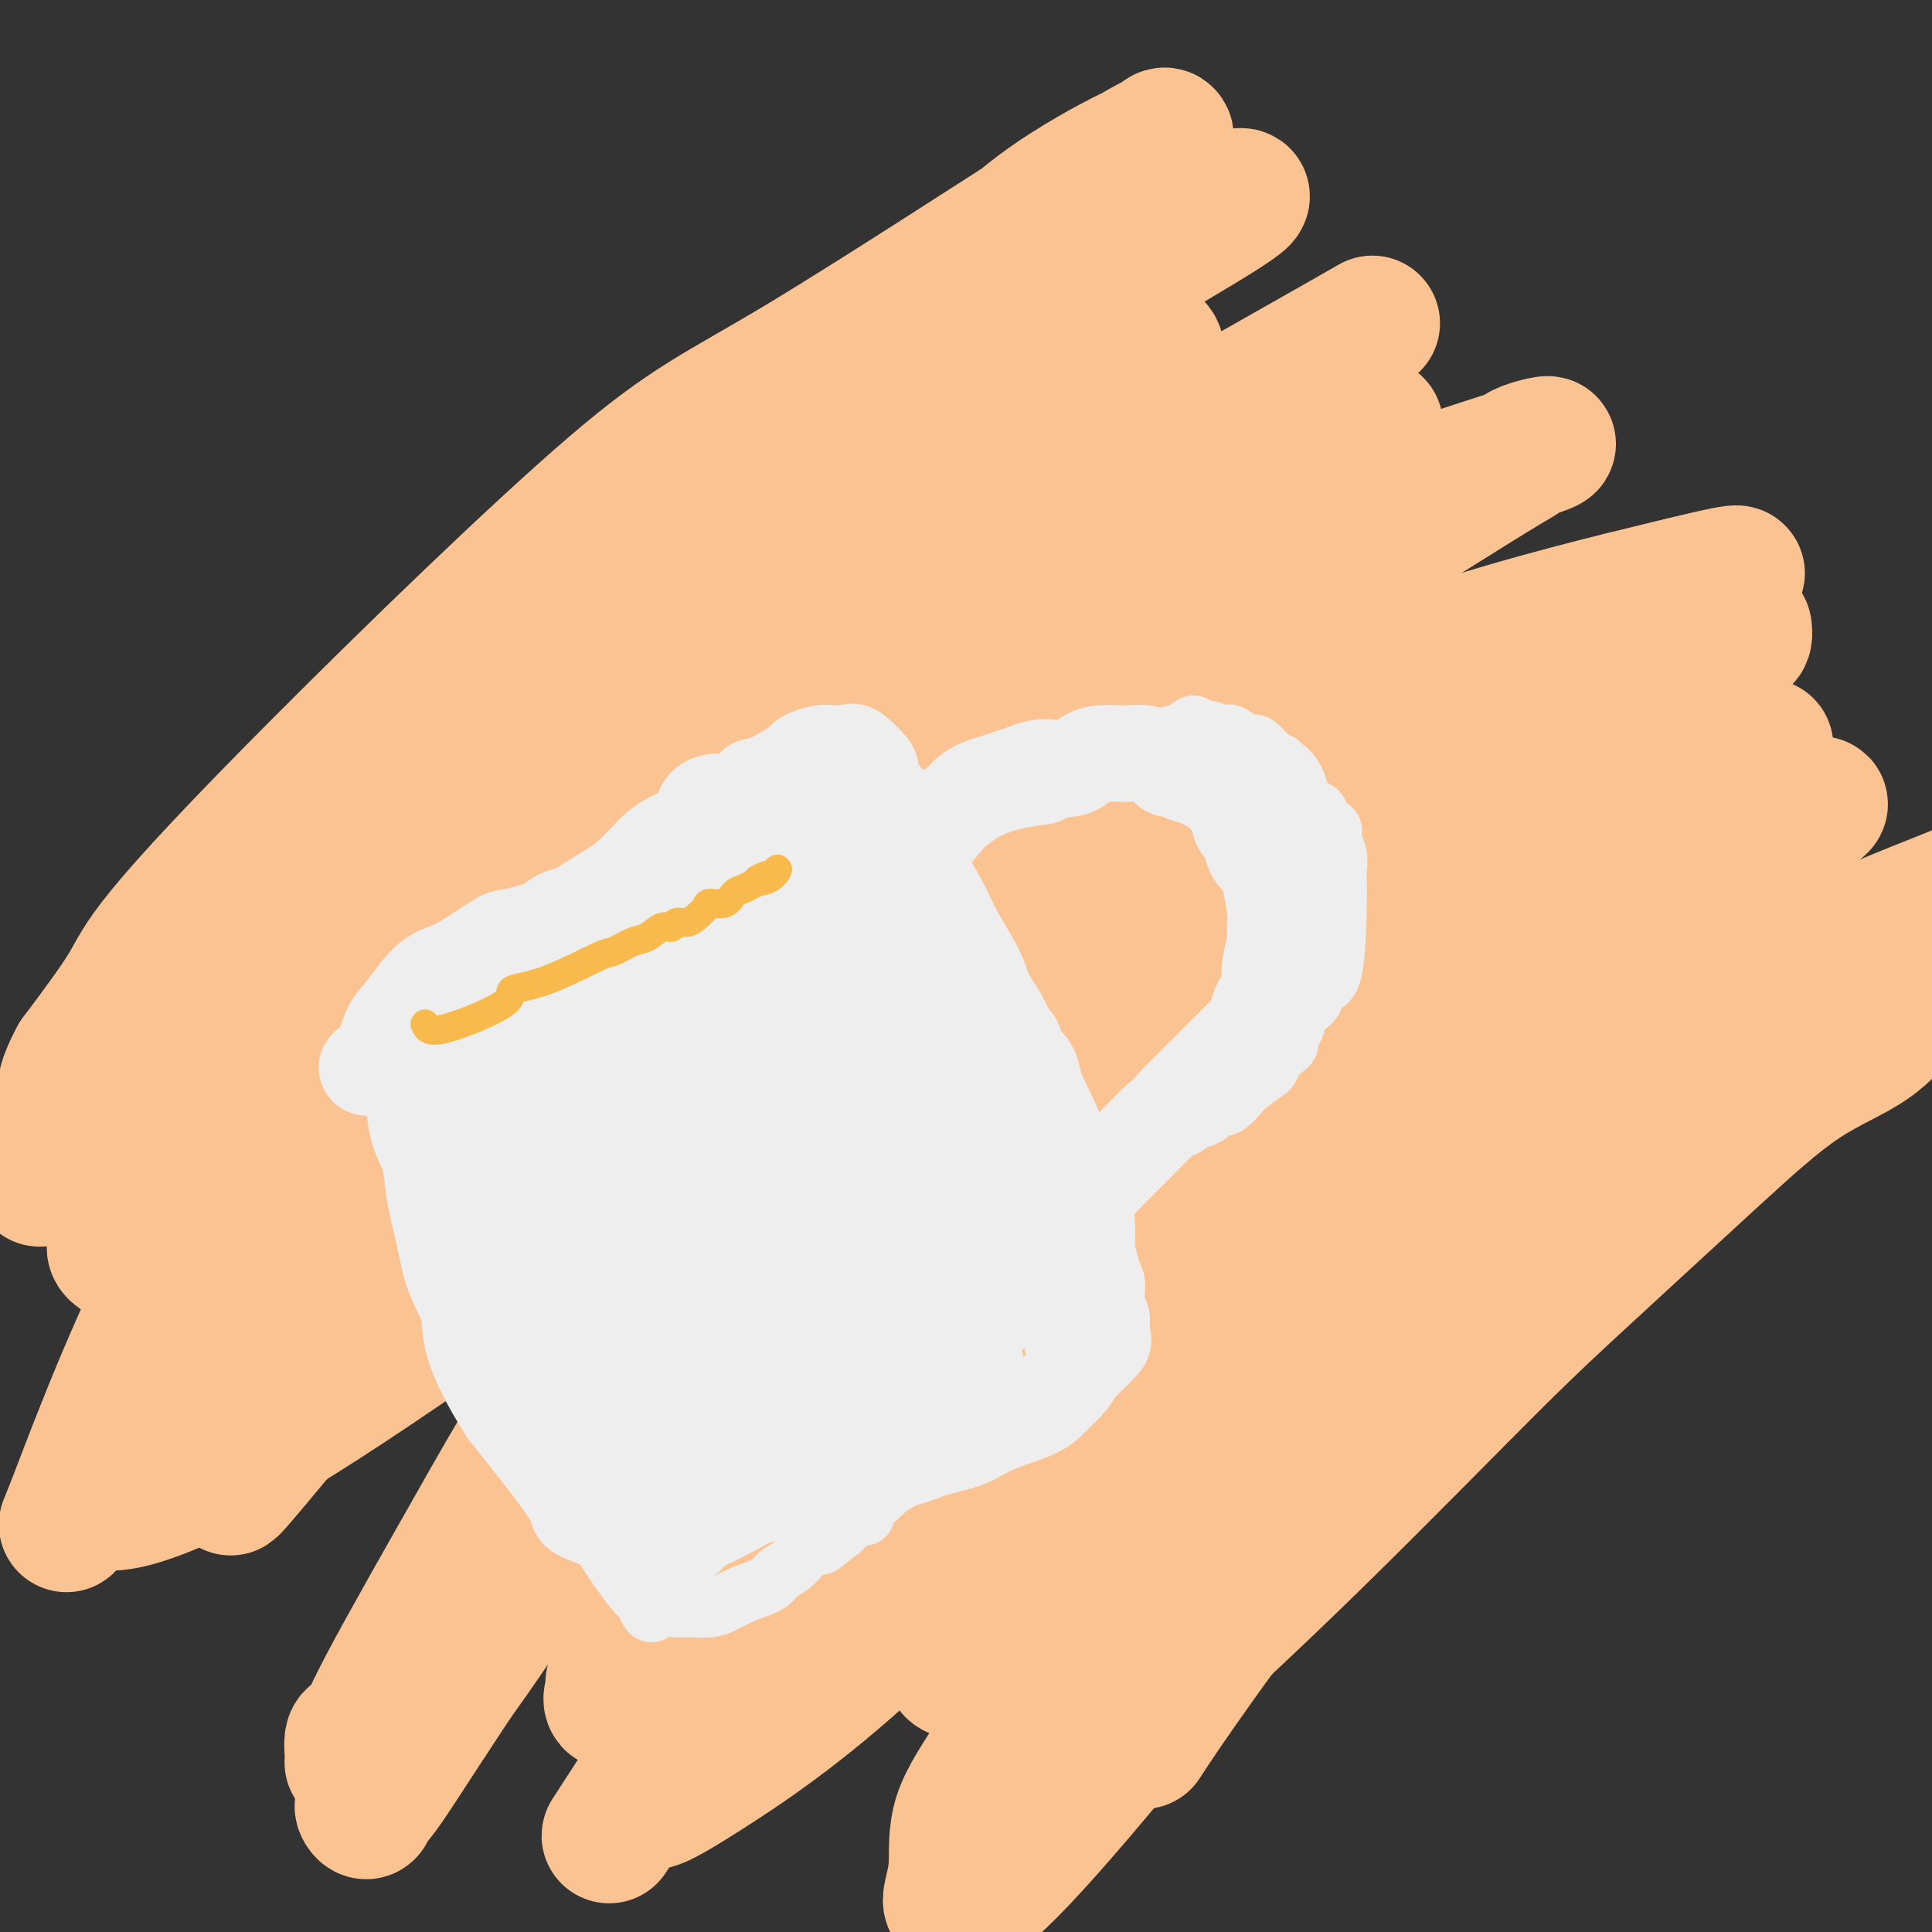
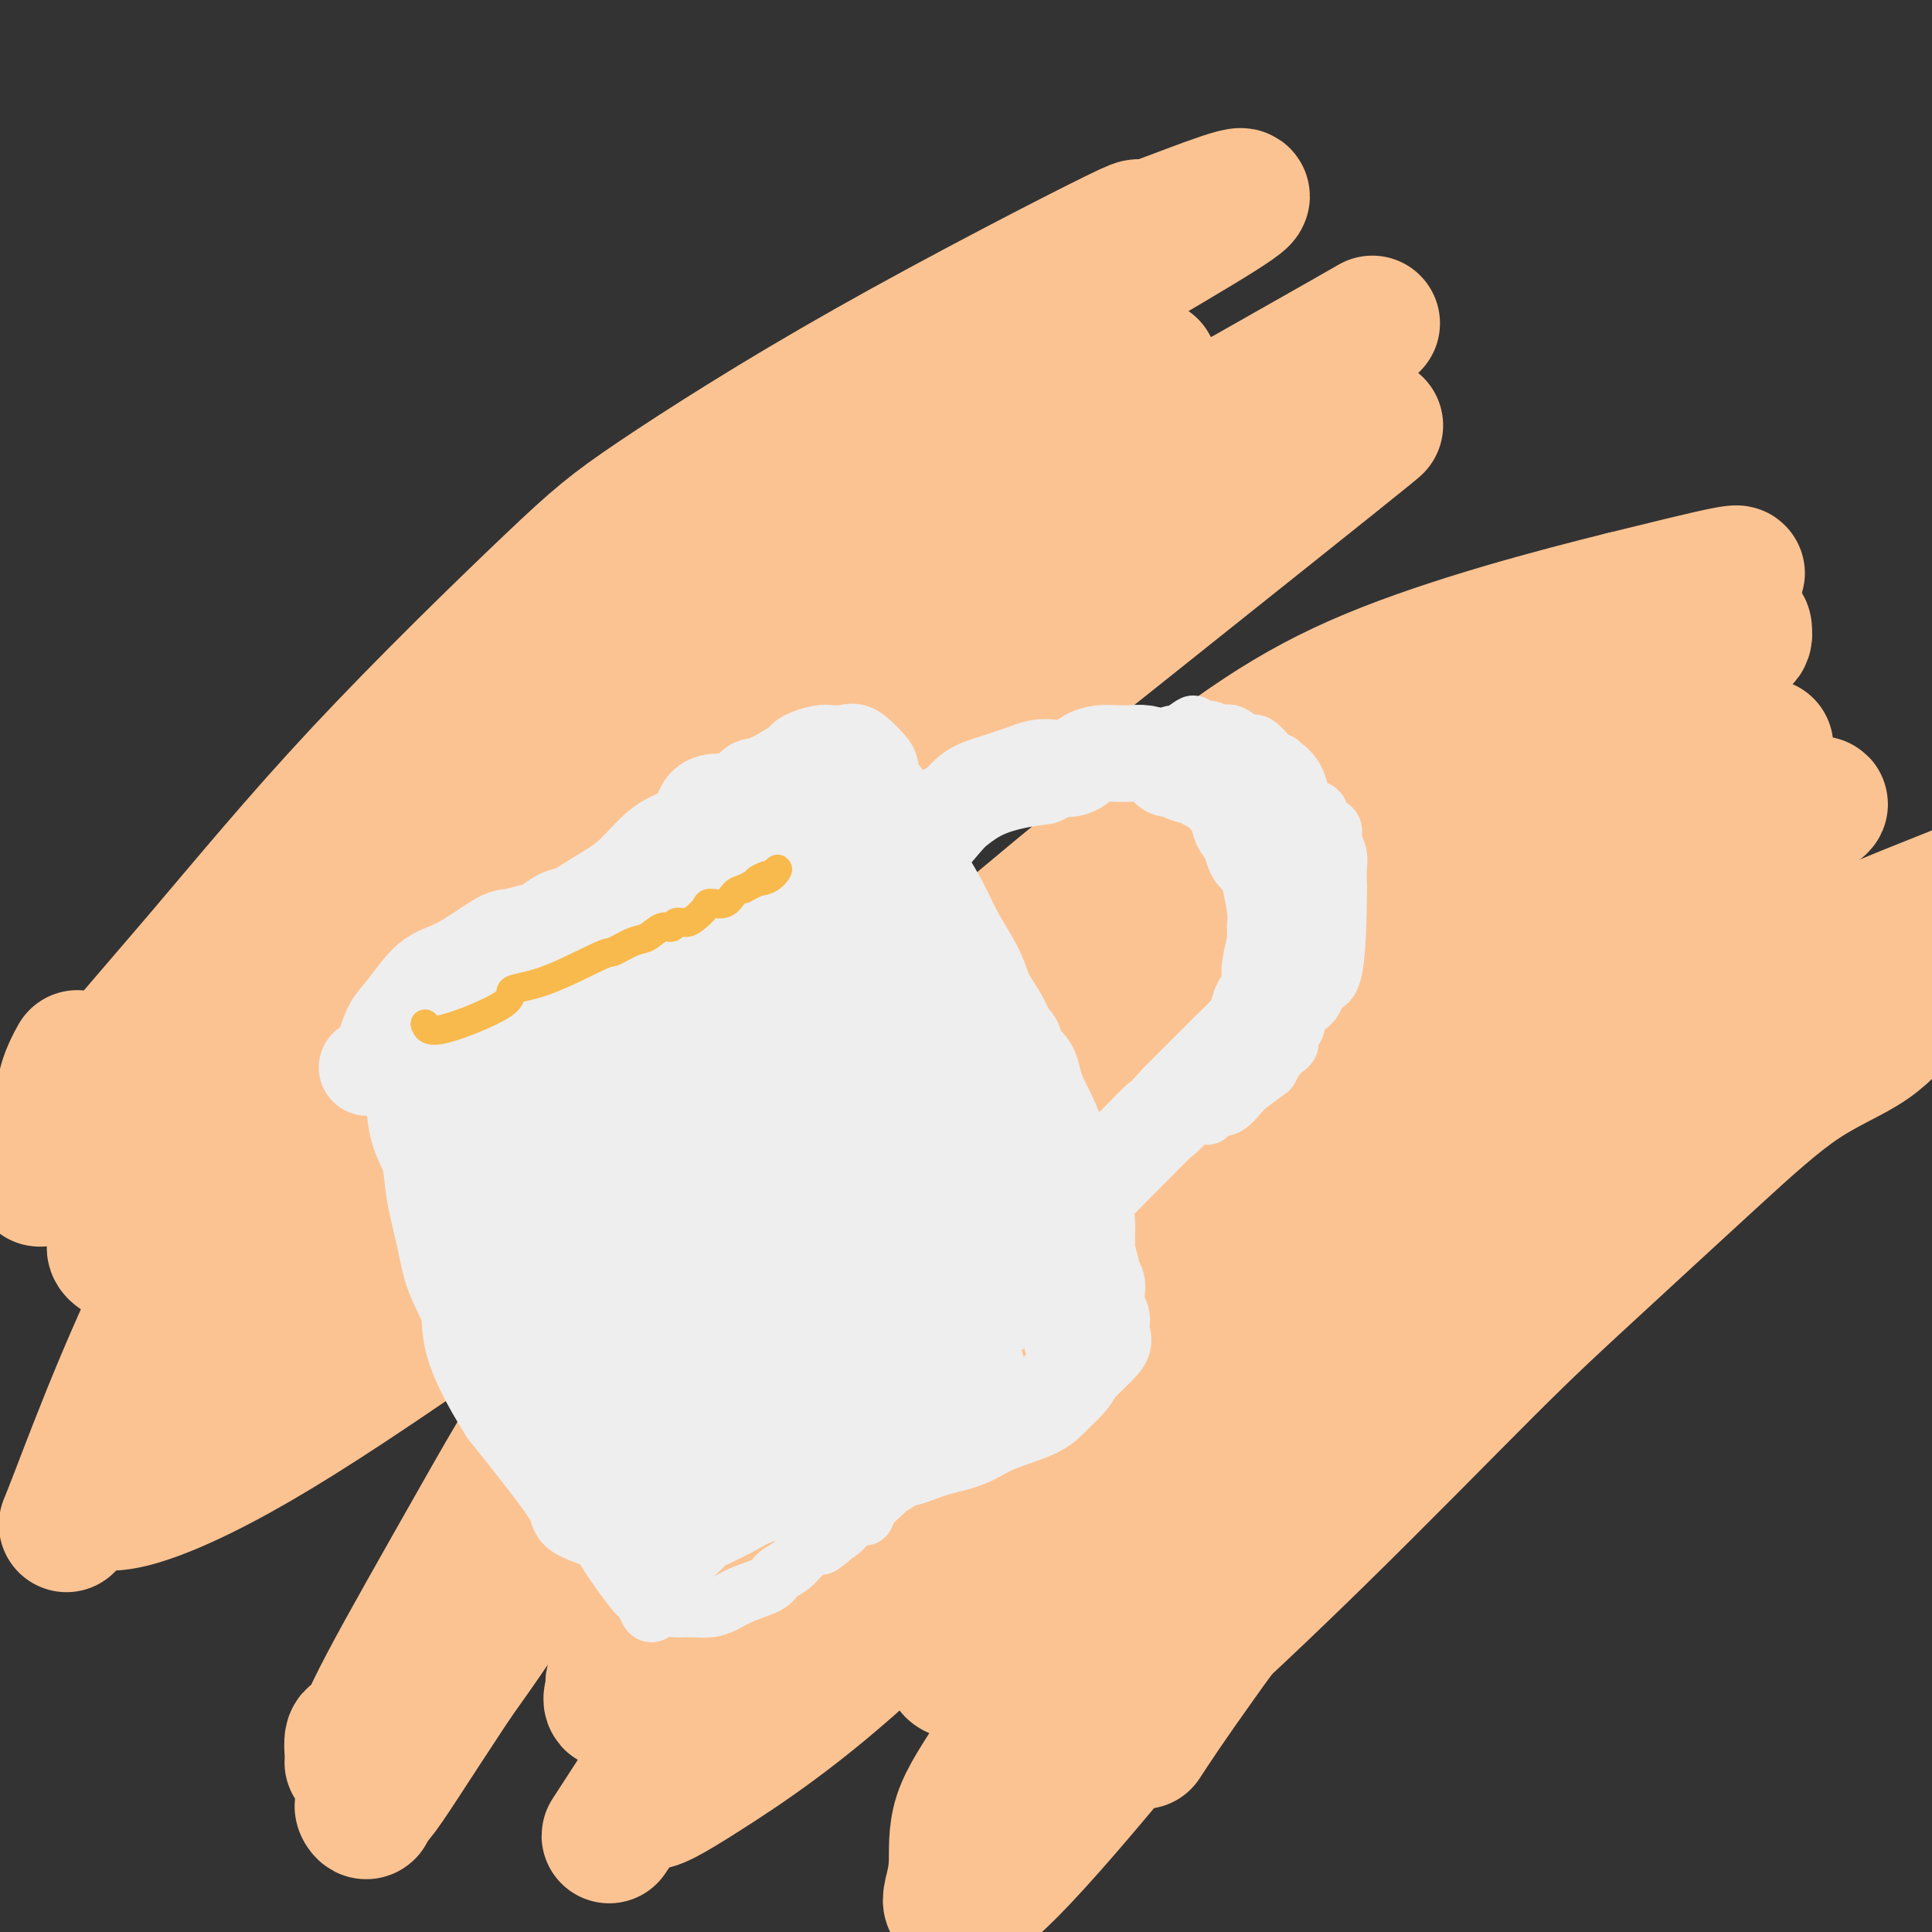
<svg xmlns="http://www.w3.org/2000/svg" viewBox="0 0 400 400" version="1.1">
  <rect x="0" y="0" width="400" height="400" fill="#333333" stroke="none" />
  <g fill="none" stroke="#FCC392" stroke-width="28" stroke-linecap="round" stroke-linejoin="round">
-     <path d="M80,177c-0.976,2.443 -1.952,4.886 -3,7c-1.048,2.114 -2.167,3.899 -2,4c0.167,0.101 1.620,-1.480 3,-3c1.380,-1.520 2.688,-2.977 5,-5c2.312,-2.023 5.628,-4.611 9,-7c3.372,-2.389 6.801,-4.579 9,-6c2.199,-1.421 3.166,-2.074 10,-6c6.834,-3.926 19.533,-11.126 27,-16c7.467,-4.874 9.703,-7.421 13,-10c3.297,-2.579 7.654,-5.189 10,-7c2.346,-1.811 2.680,-2.823 5,-5c2.320,-2.177 6.625,-5.519 11,-8c4.375,-2.481 8.821,-4.102 13,-7c4.179,-2.898 8.092,-7.073 12,-10c3.908,-2.927 7.812,-4.605 11,-7c3.188,-2.395 5.660,-5.507 8,-7c2.340,-1.493 4.549,-1.367 6,-2c1.451,-0.633 2.143,-2.026 3,-3c0.857,-0.974 1.879,-1.529 3,-2c1.121,-0.471 2.340,-0.858 3,-1c0.660,-0.142 0.760,-0.041 1,0c0.240,0.041 0.620,0.020 1,0" />
    <path d="M238,76c1.032,-0.559 -4.888,2.043 -12,7c-7.112,4.957 -15.415,12.269 -24,19c-8.585,6.731 -17.452,12.879 -27,19c-9.548,6.121 -19.777,12.214 -29,19c-9.223,6.786 -17.440,14.266 -25,21c-7.560,6.734 -14.462,12.721 -20,18c-5.538,5.279 -9.711,9.850 -13,13c-3.289,3.150 -5.693,4.880 -8,7c-2.307,2.120 -4.517,4.630 -6,7c-1.483,2.370 -2.240,4.601 -3,6c-0.760,1.399 -1.522,1.967 -2,3c-0.478,1.033 -0.672,2.531 -1,3c-0.328,0.469 -0.791,-0.091 -1,0c-0.209,0.091 -0.166,0.834 0,1c0.166,0.166 0.453,-0.246 6,-5c5.547,-4.754 16.352,-13.852 27,-23c10.648,-9.148 21.138,-18.348 32,-27c10.862,-8.652 22.094,-16.757 32,-24c9.906,-7.243 18.485,-13.626 23,-17c4.515,-3.374 4.965,-3.740 23,-14c18.035,-10.260 53.656,-30.414 67,-38c13.344,-7.586 4.410,-2.603 2,-1c-2.410,1.603 1.705,-0.173 2,0c0.295,0.173 -3.230,2.294 -11,6c-7.770,3.706 -19.784,8.998 -35,19c-15.216,10.002 -33.633,24.715 -48,37c-14.367,12.285 -24.683,22.143 -35,32" />
    <path d="M152,164c-28.015,24.340 -56.553,50.691 -67,61c-10.447,10.309 -2.805,4.576 -2,4c0.805,-0.576 -5.229,4.003 3,-1c8.229,-5.003 30.719,-19.589 55,-36c24.281,-16.411 50.353,-34.646 63,-44c12.647,-9.354 11.870,-9.828 16,-13c4.130,-3.172 13.169,-9.041 18,-12c4.831,-2.959 5.455,-3.008 21,-15c15.545,-11.992 46.012,-35.926 6,-4c-40.012,31.926 -150.503,119.711 -198,161c-47.497,41.289 -31.999,36.083 -4,17c27.999,-19.083 68.500,-52.041 109,-85" />
-     <path d="M172,197c29.599,-23.182 49.095,-38.637 61,-48c11.905,-9.363 16.217,-12.633 29,-21c12.783,-8.367 34.038,-21.831 44,-28c9.962,-6.169 8.633,-5.042 8,-5c-0.633,0.042 -0.569,-1.002 2,-2c2.569,-0.998 7.644,-1.950 2,0c-5.644,1.950 -22.006,6.804 -38,13c-15.994,6.196 -31.619,13.735 -49,25c-17.381,11.265 -36.519,26.255 -49,34c-12.481,7.745 -18.304,8.244 -42,34c-23.696,25.756 -65.265,76.768 -82,97c-16.735,20.232 -8.637,9.684 -6,6c2.637,-3.684 -0.186,-0.505 -2,2c-1.814,2.505 -2.617,4.335 -1,2c1.617,-2.335 5.656,-8.837 11,-17c5.344,-8.163 11.994,-17.989 23,-32c11.006,-14.011 26.368,-32.208 36,-44c9.632,-11.792 13.533,-17.179 22,-26c8.467,-8.821 21.500,-21.076 31,-31c9.500,-9.924 15.468,-17.518 22,-25c6.532,-7.482 13.627,-14.851 20,-22c6.373,-7.149 12.023,-14.079 15,-18c2.977,-3.921 3.279,-4.835 4,-6c0.721,-1.165 1.860,-2.583 3,-4" />
-     <path d="M236,81c13.087,-20.023 -12.694,-4.079 -33,6c-20.306,10.079 -35.135,14.294 -51,23c-15.865,8.706 -32.767,21.902 -44,30c-11.233,8.098 -16.799,11.099 -27,19c-10.201,7.901 -25.037,20.704 -37,34c-11.963,13.296 -21.052,27.086 -25,33c-3.948,5.914 -2.756,3.951 -3,4c-0.244,0.049 -1.922,2.109 -2,3c-0.078,0.891 1.446,0.612 -1,3c-2.446,2.388 -8.863,7.444 -2,0c6.863,-7.444 27.006,-27.387 42,-42c14.994,-14.613 24.837,-23.895 32,-31c7.163,-7.105 11.644,-12.034 22,-23c10.356,-10.966 26.586,-27.971 39,-40c12.414,-12.029 21.012,-19.082 30,-26c8.988,-6.918 18.367,-13.701 25,-19c6.633,-5.299 10.519,-9.114 16,-13c5.481,-3.886 12.555,-7.845 17,-10c4.445,-2.155 6.259,-2.507 7,-3c0.741,-0.493 0.409,-1.126 0,-1c-0.409,0.126 -0.894,1.010 -1,1c-0.106,-0.010 0.169,-0.913 -14,8c-14.169,8.913 -42.781,27.644 -60,38c-17.219,10.356 -23.045,12.339 -39,26c-15.955,13.661 -42.040,39.002 -60,57c-17.960,17.998 -27.797,28.653 -33,35c-5.203,6.347 -5.772,8.385 -8,12c-2.228,3.615 -6.114,8.808 -10,14" />
    <path d="M16,219c-3.292,5.891 -2.521,7.620 -3,10c-0.479,2.380 -2.206,5.413 -3,8c-0.794,2.587 -0.654,4.728 -1,6c-0.346,1.272 -1.177,1.677 -1,0c0.177,-1.677 1.362,-5.434 7,-13c5.638,-7.566 15.729,-18.942 26,-31c10.271,-12.058 20.721,-24.800 34,-39c13.279,-14.200 29.386,-29.860 39,-39c9.614,-9.140 12.735,-11.762 22,-18c9.265,-6.238 24.676,-16.093 44,-27c19.324,-10.907 42.562,-22.865 51,-27c8.438,-4.135 2.076,-0.446 7,-2c4.924,-1.554 21.133,-8.349 19,-6c-2.133,2.349 -22.607,13.844 -41,25c-18.393,11.156 -34.704,21.975 -48,32c-13.296,10.025 -23.578,19.256 -39,34c-15.422,14.744 -35.985,35.002 -49,49c-13.015,13.998 -18.481,21.735 -23,28c-4.519,6.265 -8.090,11.057 -12,17c-3.910,5.943 -8.158,13.037 -11,17c-2.842,3.963 -4.278,4.796 -5,6c-0.722,1.204 -0.731,2.778 -1,4c-0.269,1.222 -0.799,2.093 -2,3c-1.201,0.907 -3.075,1.851 -2,3c1.075,1.149 5.097,2.502 6,4c0.903,1.498 -1.313,3.142 4,0c5.313,-3.142 18.157,-11.071 31,-19" />
    <path d="M65,244c17.661,-15.109 46.313,-43.381 65,-63c18.687,-19.619 27.409,-30.586 36,-40c8.591,-9.414 17.049,-17.276 25,-25c7.951,-7.724 15.393,-15.309 19,-19c3.607,-3.691 3.378,-3.488 5,-5c1.622,-1.512 5.094,-4.739 3,-3c-2.094,1.739 -9.756,8.444 -21,17c-11.244,8.556 -26.071,18.962 -42,31c-15.929,12.038 -32.962,25.709 -46,38c-13.038,12.291 -22.083,23.201 -33,35c-10.917,11.799 -23.707,24.485 -35,44c-11.293,19.515 -21.089,45.857 -25,56c-3.911,10.143 -1.937,4.088 0,2c1.937,-2.088 3.836,-0.207 9,-1c5.164,-0.793 13.592,-4.258 24,-10c10.408,-5.742 22.797,-13.759 42,-27c19.203,-13.241 45.221,-31.705 57,-40c11.779,-8.295 9.320,-6.420 24,-16c14.680,-9.580 46.498,-30.615 66,-42c19.502,-11.385 26.689,-13.121 35,-16c8.311,-2.879 17.745,-6.900 33,-14c15.255,-7.100 36.330,-17.279 44,-21c7.670,-3.721 1.934,-0.983 1,-1c-0.934,-0.017 2.935,-2.788 5,-4c2.065,-1.212 2.325,-0.865 3,-1c0.675,-0.135 1.764,-0.753 -2,0c-3.764,0.753 -12.382,2.876 -21,5" />
    <path d="M336,124c-13.376,3.305 -35.315,9.069 -52,16c-16.685,6.931 -28.116,15.031 -48,31c-19.884,15.969 -48.219,39.807 -69,59c-20.781,19.193 -34.007,33.742 -44,47c-9.993,13.258 -16.754,25.227 -24,38c-7.246,12.773 -14.976,26.351 -19,34c-4.024,7.649 -4.341,9.370 -5,10c-0.659,0.630 -1.660,0.167 -2,1c-0.340,0.833 -0.020,2.960 0,4c0.020,1.040 -0.261,0.993 0,1c0.261,0.007 1.065,0.067 8,-7c6.935,-7.067 20.003,-21.263 26,-32c5.997,-10.737 4.923,-18.016 38,-48c33.077,-29.984 100.304,-82.671 129,-104c28.696,-21.329 18.860,-11.298 24,-12c5.140,-0.702 25.255,-12.137 36,-18c10.745,-5.863 12.118,-6.153 14,-7c1.882,-0.847 4.272,-2.249 6,-3c1.728,-0.751 2.796,-0.849 4,-1c1.204,-0.151 2.546,-0.355 3,-1c0.454,-0.645 0.020,-1.731 0,-2c-0.020,-0.269 0.376,0.280 0,1c-0.376,0.720 -1.522,1.612 -9,4c-7.478,2.388 -21.287,6.274 -43,17c-21.713,10.726 -51.329,28.294 -71,40c-19.671,11.706 -29.396,17.550 -46,33c-16.604,15.450 -40.086,40.506 -55,59c-14.914,18.494 -21.261,30.427 -27,40c-5.739,9.573 -10.869,16.787 -16,24" />
    <path d="M94,348c-10.081,15.245 -13.782,21.356 -16,24c-2.218,2.644 -2.952,1.819 -3,2c-0.048,0.181 0.589,1.368 1,1c0.411,-0.368 0.594,-2.292 4,-8c3.406,-5.708 10.035,-15.200 20,-29c9.965,-13.800 23.267,-31.910 35,-45c11.733,-13.090 21.898,-21.162 36,-33c14.102,-11.838 32.140,-27.444 51,-40c18.860,-12.556 38.542,-22.063 51,-28c12.458,-5.937 17.692,-8.305 29,-14c11.308,-5.695 28.690,-14.718 37,-18c8.310,-3.282 7.548,-0.822 11,-1c3.452,-0.178 11.119,-2.993 14,-4c2.881,-1.007 0.978,-0.204 1,0c0.022,0.204 1.970,-0.189 -4,4c-5.970,4.189 -19.859,12.962 -37,22c-17.141,9.038 -37.536,18.341 -58,32c-20.464,13.659 -40.998,31.672 -62,51c-21.002,19.328 -42.473,39.970 -51,48c-8.527,8.030 -4.111,3.447 -6,6c-1.889,2.553 -10.084,12.242 -14,18c-3.916,5.758 -3.553,7.586 -4,9c-0.447,1.414 -1.706,2.415 -2,3c-0.294,0.585 0.376,0.753 0,2c-0.376,1.247 -1.797,3.572 3,2c4.797,-1.572 15.812,-7.040 28,-17c12.188,-9.960 25.551,-24.412 40,-39c14.449,-14.588 29.986,-29.311 40,-38c10.014,-8.689 14.507,-11.345 19,-14" />
    <path d="M257,244c15.072,-9.237 43.254,-25.330 61,-36c17.746,-10.670 25.058,-15.918 29,-19c3.942,-3.082 4.514,-3.998 7,-6c2.486,-2.002 6.885,-5.088 10,-7c3.115,-1.912 4.946,-2.648 6,-4c1.054,-1.352 1.330,-3.318 2,-4c0.670,-0.682 1.735,-0.079 2,0c0.265,0.079 -0.271,-0.366 1,-1c1.271,-0.634 4.348,-1.456 -2,2c-6.348,3.456 -22.123,11.190 -39,18c-16.877,6.810 -34.857,12.695 -55,24c-20.143,11.305 -42.450,28.031 -56,38c-13.550,9.969 -18.342,13.183 -35,37c-16.658,23.817 -45.182,68.239 -56,85c-10.818,16.761 -3.930,5.863 -1,2c2.930,-3.863 1.904,-0.690 3,0c1.096,0.690 4.316,-1.103 12,-6c7.684,-4.897 19.834,-12.898 35,-27c15.166,-14.102 33.350,-34.305 43,-45c9.650,-10.695 10.768,-11.882 21,-22c10.232,-10.118 29.580,-29.167 46,-40c16.420,-10.833 29.912,-13.452 40,-17c10.088,-3.548 16.772,-8.026 22,-11c5.228,-2.974 9.000,-4.444 12,-6c3.000,-1.556 5.226,-3.199 7,-4c1.774,-0.801 3.094,-0.761 4,-1c0.906,-0.239 1.398,-0.757 2,-1c0.602,-0.243 1.315,-0.212 1,0c-0.315,0.212 -1.657,0.606 -3,1" />
    <path d="M376,194c-14.363,7.730 -48.771,26.554 -72,42c-23.229,15.446 -35.279,27.512 -43,34c-7.721,6.488 -11.112,7.398 -21,17c-9.888,9.602 -26.271,27.896 -33,37c-6.729,9.104 -3.804,9.016 -4,11c-0.196,1.984 -3.515,6.038 -5,8c-1.485,1.962 -1.137,1.831 -1,2c0.137,0.169 0.063,0.639 1,1c0.937,0.361 2.887,0.613 4,1c1.113,0.387 1.391,0.909 8,-2c6.609,-2.909 19.550,-9.250 25,-11c5.450,-1.750 3.409,1.090 30,-22c26.591,-23.090 81.812,-72.109 106,-94c24.188,-21.891 17.342,-16.654 18,-17c0.658,-0.346 8.820,-6.274 13,-10c4.180,-3.726 4.377,-5.250 5,-6c0.623,-0.750 1.673,-0.727 2,-1c0.327,-0.273 -0.069,-0.841 0,-1c0.069,-0.159 0.601,0.092 -4,2c-4.601,1.908 -14.336,5.475 -26,11c-11.664,5.525 -25.258,13.009 -41,24c-15.742,10.991 -33.631,25.488 -45,36c-11.369,10.512 -16.218,17.040 -24,26c-7.782,8.960 -18.497,20.354 -26,30c-7.503,9.646 -11.795,17.544 -16,24c-4.205,6.456 -8.325,11.469 -11,16c-2.675,4.531 -3.907,8.580 -5,11c-1.093,2.420 -2.046,3.210 -3,4" />
    <path d="M208,367c-4.741,8.643 0.907,2.751 3,1c2.093,-1.751 0.631,0.640 3,0c2.369,-0.640 8.569,-4.309 19,-13c10.431,-8.691 25.095,-22.403 39,-36c13.905,-13.597 27.052,-27.081 36,-36c8.948,-8.919 13.696,-13.275 21,-20c7.304,-6.725 17.165,-15.821 25,-23c7.835,-7.179 13.645,-12.443 19,-16c5.355,-3.557 10.254,-5.408 14,-8c3.746,-2.592 6.341,-5.926 7,-7c0.659,-1.074 -0.616,0.113 3,-1c3.616,-1.113 12.122,-4.525 2,-1c-10.122,3.525 -38.871,13.987 -59,24c-20.129,10.013 -31.637,19.576 -44,30c-12.363,10.424 -25.579,21.708 -37,33c-11.421,11.292 -21.045,22.591 -27,30c-5.955,7.409 -8.240,10.926 -12,17c-3.760,6.074 -8.994,14.703 -13,21c-4.006,6.297 -6.782,10.262 -8,14c-1.218,3.738 -0.877,7.249 -1,10c-0.123,2.751 -0.711,4.741 -1,6c-0.289,1.259 -0.280,1.785 0,2c0.280,0.215 0.829,0.117 2,0c1.171,-0.117 2.962,-0.255 8,-5c5.038,-4.745 13.322,-14.097 24,-27c10.678,-12.903 23.749,-29.355 32,-40c8.251,-10.645 11.683,-15.481 17,-22c5.317,-6.519 12.519,-14.720 19,-22c6.481,-7.280 12.240,-13.640 18,-20" />
    <path d="M317,258c17.991,-20.296 19.969,-19.037 21,-19c1.031,0.037 1.116,-1.148 3,-3c1.884,-1.852 5.566,-4.372 2,0c-3.566,4.372 -14.382,15.637 -26,28c-11.618,12.363 -24.038,25.825 -34,37c-9.962,11.175 -17.465,20.063 -23,27c-5.535,6.937 -9.102,11.921 -12,16c-2.898,4.079 -5.126,7.252 -7,10c-1.874,2.748 -3.392,5.071 -4,6c-0.608,0.929 -0.304,0.465 0,0" />
  </g>
  <g fill="none" stroke="#EEEEEE" stroke-width="12" stroke-linecap="round" stroke-linejoin="round">
    <path d="M187,186c4.404,-5.230 8.807,-10.460 11,-13c2.193,-2.540 2.174,-2.390 3,-3c0.826,-0.610 2.497,-1.980 5,-3c2.503,-1.020 5.839,-1.692 8,-2c2.161,-0.308 3.146,-0.254 4,-1c0.854,-0.746 1.578,-2.294 3,-3c1.422,-0.706 3.541,-0.570 5,-1c1.459,-0.430 2.259,-1.425 3,-2c0.741,-0.575 1.422,-0.731 2,-1c0.578,-0.269 1.052,-0.651 2,-1c0.948,-0.349 2.370,-0.666 3,-1c0.630,-0.334 0.468,-0.687 1,-1c0.532,-0.313 1.758,-0.588 3,-1c1.242,-0.412 2.499,-0.963 3,-1c0.501,-0.037 0.246,0.439 1,0c0.754,-0.439 2.519,-1.794 3,-2c0.481,-0.206 -0.320,0.738 0,1c0.320,0.262 1.762,-0.156 3,0c1.238,0.156 2.274,0.887 3,1c0.726,0.113 1.143,-0.392 2,0c0.857,0.392 2.154,1.683 3,2c0.846,0.317 1.242,-0.338 2,0c0.758,0.338 1.879,1.669 3,3" />
    <path d="M263,157c2.765,1.202 1.678,0.707 2,1c0.322,0.293 2.054,1.374 3,3c0.946,1.626 1.105,3.797 2,5c0.895,1.203 2.526,1.438 3,2c0.474,0.562 -0.209,1.452 0,2c0.209,0.548 1.310,0.754 2,1c0.690,0.246 0.969,0.533 1,1c0.031,0.467 -0.188,1.113 0,2c0.188,0.887 0.782,2.015 1,3c0.218,0.985 0.062,1.827 0,3c-0.062,1.173 -0.028,2.677 0,3c0.028,0.323 0.049,-0.536 0,3c-0.049,3.536 -0.168,11.466 -1,15c-0.832,3.534 -2.375,2.672 -3,3c-0.625,0.328 -0.330,1.845 -1,3c-0.670,1.155 -2.304,1.946 -3,3c-0.696,1.054 -0.453,2.370 -1,3c-0.547,0.630 -1.884,0.572 -2,1c-0.116,0.428 0.987,1.341 1,2c0.013,0.659 -1.066,1.063 -2,2c-0.934,0.937 -1.724,2.406 -2,3c-0.276,0.594 -0.038,0.312 -1,1c-0.962,0.688 -3.125,2.347 -4,3c-0.875,0.653 -0.461,0.299 -1,1c-0.539,0.701 -2.030,2.458 -3,3c-0.970,0.542 -1.420,-0.131 -2,0c-0.580,0.131 -1.290,1.065 -2,2" />
-     <path d="M250,231c-2.391,1.444 -1.869,0.055 -2,0c-0.131,-0.055 -0.917,1.223 -2,2c-1.083,0.777 -2.465,1.053 -3,1c-0.535,-0.053 -0.224,-0.435 -1,0c-0.776,0.435 -2.637,1.688 -4,2c-1.363,0.312 -2.226,-0.315 -3,0c-0.774,0.315 -1.459,1.573 -2,2c-0.541,0.427 -0.938,0.023 -2,0c-1.062,-0.023 -2.789,0.333 -4,1c-1.211,0.667 -1.908,1.643 -3,2c-1.092,0.357 -2.580,0.096 -3,0c-0.420,-0.096 0.228,-0.026 -3,0c-3.228,0.026 -10.333,0.007 -13,0c-2.667,-0.007 -0.897,-0.002 -1,0c-0.103,0.002 -2.079,0.000 -3,0c-0.921,-0.000 -0.786,-0.000 -1,0c-0.214,0.000 -0.775,0.000 -1,0c-0.225,-0.000 -0.112,-0.000 0,0" />
    <path d="M177,163c0.149,-0.127 0.297,-0.253 2,6c1.703,6.253 4.960,18.886 6,24c1.040,5.114 -0.138,2.711 0,3c0.138,0.289 1.590,3.272 2,5c0.410,1.728 -0.224,2.201 0,3c0.224,0.799 1.307,1.924 2,3c0.693,1.076 0.998,2.103 1,3c0.002,0.897 -0.298,1.663 0,3c0.298,1.337 1.194,3.243 2,4c0.806,0.757 1.522,0.363 2,1c0.478,0.637 0.720,2.303 1,3c0.280,0.697 0.599,0.424 1,1c0.401,0.576 0.883,2.001 1,3c0.117,0.999 -0.132,1.572 0,2c0.132,0.428 0.644,0.713 1,1c0.356,0.287 0.558,0.577 1,1c0.442,0.423 1.126,0.978 2,2c0.874,1.022 1.937,2.511 3,4" />
    <path d="M204,235c2.344,3.905 1.205,2.668 1,3c-0.205,0.332 0.526,2.231 1,3c0.474,0.769 0.692,0.406 1,1c0.308,0.594 0.707,2.144 1,3c0.293,0.856 0.479,1.017 1,2c0.521,0.983 1.375,2.787 2,3c0.625,0.213 1.019,-1.164 1,-1c-0.019,0.164 -0.453,1.870 0,3c0.453,1.130 1.792,1.684 2,2c0.208,0.316 -0.716,0.393 -1,1c-0.284,0.607 0.071,1.743 0,2c-0.071,0.257 -0.569,-0.363 0,1c0.569,1.363 2.205,4.711 3,6c0.795,1.289 0.749,0.518 1,1c0.251,0.482 0.799,2.215 1,3c0.201,0.785 0.054,0.620 0,1c-0.054,0.380 -0.014,1.303 0,2c0.014,0.697 0.004,1.166 0,2c-0.004,0.834 -0.001,2.032 0,3c0.001,0.968 0.000,1.705 0,2c-0.000,0.295 -0.000,0.147 0,0" />
    <path d="M177,177c-2.518,2.160 -5.036,4.320 -7,5c-1.964,0.680 -3.373,-0.120 -10,2c-6.627,2.120 -18.473,7.159 -23,9c-4.527,1.841 -1.737,0.482 -2,1c-0.263,0.518 -3.581,2.911 -5,4c-1.419,1.089 -0.940,0.874 -1,1c-0.060,0.126 -0.658,0.593 -1,1c-0.342,0.407 -0.429,0.753 -1,1c-0.571,0.247 -1.627,0.396 -2,1c-0.373,0.604 -0.062,1.663 0,2c0.062,0.337 -0.125,-0.046 -1,0c-0.875,0.046 -2.437,0.523 -4,1" />
    <path d="M120,205c-2.501,2.387 -0.254,2.353 0,2c0.254,-0.353 -1.485,-1.025 -2,-1c-0.515,0.025 0.194,0.746 0,1c-0.194,0.254 -1.290,0.039 -2,0c-0.710,-0.039 -1.034,0.098 -1,0c0.034,-0.098 0.426,-0.431 0,0c-0.426,0.431 -1.672,1.626 -2,2c-0.328,0.374 0.260,-0.072 0,0c-0.260,0.072 -1.368,0.662 -2,1c-0.632,0.338 -0.786,0.426 -1,1c-0.214,0.574 -0.487,1.636 -1,2c-0.513,0.364 -1.267,0.029 -2,0c-0.733,-0.029 -1.446,0.247 -2,1c-0.554,0.753 -0.950,1.981 -1,2c-0.050,0.019 0.246,-1.173 0,-1c-0.246,0.173 -1.036,1.710 -2,2c-0.964,0.290 -2.103,-0.669 -3,-1c-0.897,-0.331 -1.551,-0.036 -2,0c-0.449,0.036 -0.693,-0.189 -1,0c-0.307,0.189 -0.676,0.791 -1,1c-0.324,0.209 -0.602,0.025 -1,0c-0.398,-0.025 -0.915,0.109 -1,0c-0.085,-0.109 0.261,-0.460 0,0c-0.261,0.460 -1.131,1.730 -2,3" />
    <path d="M91,220c-4.486,2.472 -1.202,1.152 0,1c1.202,-0.152 0.322,0.864 0,2c-0.322,1.136 -0.086,2.391 0,3c0.086,0.609 0.024,0.571 0,1c-0.024,0.429 -0.008,1.325 0,2c0.008,0.675 0.009,1.129 0,2c-0.009,0.871 -0.027,2.160 0,3c0.027,0.840 0.100,1.231 0,2c-0.100,0.769 -0.371,1.915 0,3c0.371,1.085 1.385,2.108 2,3c0.615,0.892 0.832,1.652 1,3c0.168,1.348 0.288,3.284 0,4c-0.288,0.716 -0.983,0.211 0,4c0.983,3.789 3.643,11.872 5,16c1.357,4.128 1.409,4.300 2,5c0.591,0.700 1.719,1.927 2,3c0.281,1.073 -0.287,1.991 0,3c0.287,1.009 1.428,2.108 2,3c0.572,0.892 0.574,1.575 1,3c0.426,1.425 1.275,3.591 2,5c0.725,1.409 1.325,2.060 2,3c0.675,0.940 1.424,2.169 2,3c0.576,0.831 0.979,1.264 1,2c0.021,0.736 -0.341,1.775 0,2c0.341,0.225 1.383,-0.364 2,0c0.617,0.364 0.808,1.682 1,3" />
    <path d="M116,304c3.566,8.010 1.481,2.534 1,1c-0.481,-1.534 0.644,0.874 1,2c0.356,1.126 -0.055,0.968 0,1c0.055,0.032 0.578,0.252 1,1c0.422,0.748 0.744,2.022 1,3c0.256,0.978 0.446,1.660 1,2c0.554,0.340 1.472,0.336 2,1c0.528,0.664 0.666,1.994 1,3c0.334,1.006 0.863,1.687 1,2c0.137,0.313 -0.118,0.257 1,2c1.118,1.743 3.611,5.286 5,7c1.389,1.714 1.676,1.598 2,2c0.324,0.402 0.687,1.323 1,2c0.313,0.677 0.576,1.109 1,1c0.424,-0.109 1.009,-0.761 2,-1c0.991,-0.239 2.390,-0.066 3,0c0.610,0.066 0.433,0.026 1,0c0.567,-0.026 1.878,-0.037 3,0c1.122,0.037 2.053,0.123 3,0c0.947,-0.123 1.909,-0.454 3,-1c1.091,-0.546 2.312,-1.305 4,-2c1.688,-0.695 3.845,-1.324 5,-2c1.155,-0.676 1.310,-1.398 2,-2c0.690,-0.602 1.917,-1.085 3,-2c1.083,-0.915 2.024,-2.261 3,-3c0.976,-0.739 1.988,-0.869 3,-1" />
    <path d="M170,320c3.466,-2.299 2.131,-2.046 2,-2c-0.131,0.046 0.943,-0.114 2,-1c1.057,-0.886 2.098,-2.499 3,-3c0.902,-0.501 1.664,0.109 2,0c0.336,-0.109 0.245,-0.936 1,-2c0.755,-1.064 2.357,-2.363 3,-3c0.643,-0.637 0.329,-0.610 1,-1c0.671,-0.390 2.327,-1.195 3,-2c0.673,-0.805 0.361,-1.608 1,-2c0.639,-0.392 2.228,-0.372 3,-1c0.772,-0.628 0.725,-1.903 1,-2c0.275,-0.097 0.870,0.983 3,0c2.130,-0.983 5.796,-4.030 8,-5c2.204,-0.970 2.947,0.138 3,0c0.053,-0.138 -0.583,-1.523 0,-2c0.583,-0.477 2.384,-0.045 3,0c0.616,0.045 0.048,-0.298 0,-1c-0.048,-0.702 0.426,-1.764 1,-2c0.574,-0.236 1.250,0.353 2,0c0.750,-0.353 1.576,-1.650 2,-2c0.424,-0.350 0.447,0.246 1,0c0.553,-0.246 1.635,-1.334 2,-2c0.365,-0.666 0.012,-0.911 0,-1c-0.012,-0.089 0.316,-0.024 1,0c0.684,0.024 1.723,0.006 2,0c0.277,-0.006 -0.206,-0.002 0,0c0.206,0.002 1.103,0.001 2,0" />
    <path d="M222,286c5.089,-2.644 2.311,-0.756 1,0c-1.311,0.756 -1.156,0.378 -1,0" />
  </g>
  <g fill="none" stroke="#EEEEEE" stroke-width="20" stroke-linecap="round" stroke-linejoin="round">
    <path d="M76,221c1.101,-0.778 2.201,-1.556 3,-3c0.799,-1.444 1.296,-3.554 2,-5c0.704,-1.446 1.615,-2.229 3,-4c1.385,-1.771 3.246,-4.530 5,-6c1.754,-1.470 3.403,-1.650 6,-3c2.597,-1.350 6.141,-3.872 8,-5c1.859,-1.128 2.033,-0.864 3,-1c0.967,-0.136 2.728,-0.672 4,-1c1.272,-0.328 2.054,-0.449 3,-1c0.946,-0.551 2.056,-1.533 3,-2c0.944,-0.467 1.724,-0.418 3,-1c1.276,-0.582 3.049,-1.796 5,-3c1.951,-1.204 4.079,-2.400 6,-4c1.921,-1.600 3.635,-3.606 5,-5c1.365,-1.394 2.381,-2.177 4,-3c1.619,-0.823 3.841,-1.686 5,-3c1.159,-1.314 1.256,-3.077 2,-4c0.744,-0.923 2.136,-1.004 3,-1c0.864,0.004 1.201,0.094 2,0c0.799,-0.094 2.061,-0.371 3,-1c0.939,-0.629 1.554,-1.608 2,-2c0.446,-0.392 0.723,-0.196 1,0" />
    <path d="M157,163c2.884,-1.189 4.593,-2.161 6,-3c1.407,-0.839 2.513,-1.545 3,-2c0.487,-0.455 0.354,-0.658 1,-1c0.646,-0.342 2.072,-0.823 3,-1c0.928,-0.177 1.360,-0.050 2,0c0.640,0.050 1.490,0.025 2,0c0.510,-0.025 0.682,-0.048 1,0c0.318,0.048 0.783,0.168 1,0c0.217,-0.168 0.185,-0.624 1,0c0.815,0.624 2.477,2.329 3,3c0.523,0.671 -0.093,0.309 0,1c0.093,0.691 0.896,2.434 2,4c1.104,1.566 2.510,2.954 3,4c0.490,1.046 0.064,1.749 1,4c0.936,2.251 3.233,6.050 5,9c1.767,2.950 3.005,5.050 4,7c0.995,1.950 1.748,3.749 3,6c1.252,2.251 3.004,4.954 4,7c0.996,2.046 1.235,3.434 2,5c0.765,1.566 2.054,3.311 3,5c0.946,1.689 1.549,3.323 2,4c0.451,0.677 0.751,0.397 1,1c0.249,0.603 0.448,2.090 1,3c0.552,0.910 1.456,1.245 2,2c0.544,0.755 0.727,1.930 1,3c0.273,1.070 0.637,2.035 1,3" />
    <path d="M215,227c5.628,11.239 2.196,5.337 1,3c-1.196,-2.337 -0.158,-1.108 1,2c1.158,3.108 2.436,8.097 3,10c0.564,1.903 0.414,0.721 1,1c0.586,0.279 1.908,2.019 2,3c0.092,0.981 -1.047,1.204 -1,2c0.047,0.796 1.280,2.164 2,3c0.720,0.836 0.929,1.138 1,2c0.071,0.862 0.005,2.283 0,3c-0.005,0.717 0.052,0.729 0,1c-0.052,0.271 -0.211,0.799 0,2c0.211,1.201 0.792,3.073 1,4c0.208,0.927 0.042,0.907 0,1c-0.042,0.093 0.040,0.298 0,1c-0.040,0.702 -0.203,1.900 0,2c0.203,0.100 0.772,-0.898 1,-1c0.228,-0.102 0.114,0.692 0,2c-0.114,1.308 -0.228,3.128 0,4c0.228,0.872 0.797,0.794 1,1c0.203,0.206 0.041,0.696 0,1c-0.041,0.304 0.041,0.422 0,1c-0.041,0.578 -0.203,1.617 0,2c0.203,0.383 0.772,0.109 0,1c-0.772,0.891 -2.886,2.945 -5,5" />
    <path d="M223,283c-1.080,1.774 -1.279,2.208 -2,3c-0.721,0.792 -1.962,1.941 -3,3c-1.038,1.059 -1.872,2.028 -4,3c-2.128,0.972 -5.550,1.946 -8,3c-2.450,1.054 -3.928,2.189 -6,3c-2.072,0.811 -4.737,1.298 -7,2c-2.263,0.702 -4.122,1.620 -6,2c-1.878,0.380 -3.773,0.224 -6,1c-2.227,0.776 -4.784,2.486 -7,3c-2.216,0.514 -4.089,-0.167 -6,0c-1.911,0.167 -3.858,1.180 -6,2c-2.142,0.820 -4.477,1.445 -6,2c-1.523,0.555 -2.233,1.039 -4,2c-1.767,0.961 -4.592,2.397 -6,3c-1.408,0.603 -1.398,0.372 -2,1c-0.602,0.628 -1.814,2.116 -3,3c-1.186,0.884 -2.346,1.165 -3,1c-0.654,-0.165 -0.801,-0.777 -1,-1c-0.199,-0.223 -0.449,-0.057 -1,0c-0.551,0.057 -1.402,0.004 -2,0c-0.598,-0.004 -0.943,0.039 -1,0c-0.057,-0.039 0.176,-0.161 0,0c-0.176,0.161 -0.759,0.605 -2,0c-1.241,-0.605 -3.139,-2.259 -4,-3c-0.861,-0.741 -0.684,-0.570 -2,-1c-1.316,-0.430 -4.123,-1.462 -5,-2c-0.877,-0.538 0.178,-0.582 -2,-4c-2.178,-3.418 -7.589,-10.209 -13,-17" />
    <path d="M105,292c-3.888,-6.082 -6.106,-10.789 -7,-14c-0.894,-3.211 -0.462,-4.928 -1,-7c-0.538,-2.072 -2.045,-4.499 -3,-7c-0.955,-2.501 -1.356,-5.076 -2,-8c-0.644,-2.924 -1.529,-6.196 -2,-9c-0.471,-2.804 -0.527,-5.139 -1,-7c-0.473,-1.861 -1.365,-3.247 -2,-5c-0.635,-1.753 -1.015,-3.872 -1,-5c0.015,-1.128 0.425,-1.265 0,-2c-0.425,-0.735 -1.686,-2.069 -2,-3c-0.314,-0.931 0.320,-1.459 0,-3c-0.320,-1.541 -1.592,-4.096 -2,-5c-0.408,-0.904 0.050,-0.159 0,0c-0.050,0.159 -0.608,-0.270 0,-1c0.608,-0.730 2.383,-1.762 4,-2c1.617,-0.238 3.078,0.316 4,0c0.922,-0.316 1.305,-1.503 4,0c2.695,1.503 7.701,5.697 11,10c3.299,4.303 4.890,8.716 6,12c1.110,3.284 1.738,5.439 3,8c1.262,2.561 3.158,5.529 4,8c0.842,2.471 0.630,4.444 1,6c0.370,1.556 1.323,2.694 2,4c0.677,1.306 1.078,2.779 2,4c0.922,1.221 2.366,2.189 3,3c0.634,0.811 0.459,1.465 1,2c0.541,0.535 1.800,0.952 3,2c1.200,1.048 2.343,2.728 3,4c0.657,1.272 0.829,2.136 1,3" />
    <path d="M134,280c2.742,3.654 4.098,5.788 5,7c0.902,1.212 1.349,1.503 2,2c0.651,0.497 1.506,1.201 2,2c0.494,0.799 0.627,1.694 1,2c0.373,0.306 0.986,0.022 1,0c0.014,-0.022 -0.571,0.218 0,1c0.571,0.782 2.297,2.105 1,1c-1.297,-1.105 -5.619,-4.639 -8,-7c-2.381,-2.361 -2.822,-3.549 -3,-3c-0.178,0.549 -0.094,2.836 -5,-2c-4.906,-4.836 -14.801,-16.793 -19,-22c-4.199,-5.207 -2.703,-3.663 -3,-4c-0.297,-0.337 -2.388,-2.554 -3,-4c-0.612,-1.446 0.254,-2.121 0,-3c-0.254,-0.879 -1.627,-1.963 -2,-3c-0.373,-1.037 0.254,-2.026 0,-3c-0.254,-0.974 -1.390,-1.932 -2,-3c-0.610,-1.068 -0.694,-2.248 -1,-3c-0.306,-0.752 -0.835,-1.078 -1,-1c-0.165,0.078 0.032,0.559 0,0c-0.032,-0.559 -0.295,-2.160 0,-1c0.295,1.160 1.147,5.080 2,9" />
    <path d="M101,245c0.582,2.527 1.536,5.344 2,8c0.464,2.656 0.436,5.151 1,7c0.564,1.849 1.719,3.050 3,5c1.281,1.950 2.686,4.647 4,7c1.314,2.353 2.536,4.360 3,6c0.464,1.640 0.168,2.912 1,4c0.832,1.088 2.790,1.990 5,4c2.210,2.010 4.670,5.126 6,7c1.330,1.874 1.530,2.507 3,3c1.470,0.493 4.210,0.848 4,2c-0.210,1.152 -3.368,3.101 3,2c6.368,-1.101 22.263,-5.254 30,-8c7.737,-2.746 7.315,-4.087 8,-6c0.685,-1.913 2.476,-4.399 4,-8c1.524,-3.601 2.779,-8.317 4,-12c1.221,-3.683 2.406,-6.332 3,-9c0.594,-2.668 0.597,-5.354 1,-8c0.403,-2.646 1.204,-5.253 1,-8c-0.204,-2.747 -1.415,-5.635 -2,-9c-0.585,-3.365 -0.543,-7.206 -1,-10c-0.457,-2.794 -1.411,-4.542 -2,-6c-0.589,-1.458 -0.813,-2.627 -2,-4c-1.187,-1.373 -3.337,-2.951 -5,-4c-1.663,-1.049 -2.837,-1.570 -4,-2c-1.163,-0.430 -2.313,-0.770 -3,-1c-0.687,-0.230 -0.911,-0.352 -2,0c-1.089,0.352 -3.045,1.176 -5,2" />
    <path d="M161,207c-2.628,1.096 -5.697,2.835 -9,5c-3.303,2.165 -6.840,4.754 -10,7c-3.160,2.246 -5.942,4.147 -8,7c-2.058,2.853 -3.391,6.658 -4,10c-0.609,3.342 -0.495,6.222 -1,9c-0.505,2.778 -1.630,5.455 -2,8c-0.370,2.545 0.014,4.958 0,7c-0.014,2.042 -0.426,3.712 0,6c0.426,2.288 1.690,5.195 2,7c0.310,1.805 -0.336,2.508 0,4c0.336,1.492 1.652,3.773 2,5c0.348,1.227 -0.274,1.400 0,2c0.274,0.600 1.443,1.626 2,2c0.557,0.374 0.501,0.095 1,0c0.499,-0.095 1.552,-0.006 3,-1c1.448,-0.994 3.290,-3.070 5,-5c1.710,-1.930 3.289,-3.715 4,-6c0.711,-2.285 0.555,-5.071 1,-7c0.445,-1.929 1.492,-3.000 0,-9c-1.492,-6.000 -5.523,-16.930 -9,-22c-3.477,-5.070 -6.400,-4.280 -8,-4c-1.600,0.280 -1.878,0.049 -4,0c-2.122,-0.049 -6.089,0.085 -8,0c-1.911,-0.085 -1.766,-0.387 -3,0c-1.234,0.387 -3.846,1.465 -5,2c-1.154,0.535 -0.849,0.529 -1,1c-0.151,0.471 -0.757,1.420 -1,2c-0.243,0.580 -0.121,0.790 0,1" />
    <path d="M108,238c-1.012,0.753 -0.043,-0.365 1,-1c1.043,-0.635 2.161,-0.786 3,-1c0.839,-0.214 1.398,-0.490 4,-2c2.602,-1.510 7.245,-4.256 10,-6c2.755,-1.744 3.621,-2.488 6,-5c2.379,-2.512 6.269,-6.793 9,-10c2.731,-3.207 4.302,-5.340 6,-7c1.698,-1.660 3.523,-2.846 5,-5c1.477,-2.154 2.606,-5.277 4,-8c1.394,-2.723 3.054,-5.045 4,-7c0.946,-1.955 1.177,-3.543 2,-5c0.823,-1.457 2.238,-2.783 3,-4c0.762,-1.217 0.870,-2.325 1,-3c0.130,-0.675 0.283,-0.915 1,-2c0.717,-1.085 1.999,-3.014 2,-3c0.001,0.014 -1.279,1.971 -4,5c-2.721,3.029 -6.884,7.132 -14,14c-7.116,6.868 -17.185,16.503 -26,25c-8.815,8.497 -16.376,15.856 -20,19c-3.624,3.144 -3.312,2.072 -3,1" />
    <path d="M102,233c-8.787,8.405 2.745,-2.584 9,-9c6.255,-6.416 7.232,-8.260 12,-14c4.768,-5.740 13.328,-15.377 18,-22c4.672,-6.623 5.457,-10.233 5,-4c-0.457,6.233 -2.156,22.308 0,34c2.156,11.692 8.165,19.000 11,22c2.835,3.000 2.494,1.692 3,1c0.506,-0.692 1.859,-0.769 3,-1c1.141,-0.231 2.071,-0.615 3,-1" />
    <path d="M166,239c1.977,-0.333 2.419,-0.664 3,-1c0.581,-0.336 1.300,-0.676 2,-1c0.700,-0.324 1.382,-0.632 2,-1c0.618,-0.368 1.174,-0.797 2,-2c0.826,-1.203 1.924,-3.180 3,-5c1.076,-1.820 2.131,-3.483 3,-5c0.869,-1.517 1.553,-2.888 2,-5c0.447,-2.112 0.659,-4.965 1,-8c0.341,-3.035 0.812,-6.251 1,-8c0.188,-1.749 0.093,-2.030 0,-3c-0.093,-0.970 -0.183,-2.627 0,-4c0.183,-1.373 0.639,-2.460 0,-3c-0.639,-0.540 -2.373,-0.531 -3,1c-0.627,1.531 -0.145,4.585 0,7c0.145,2.415 -0.046,4.192 0,10c0.046,5.808 0.328,15.646 1,21c0.672,5.354 1.735,6.223 2,9c0.265,2.777 -0.269,7.463 0,10c0.269,2.537 1.340,2.925 2,5c0.660,2.075 0.910,5.837 1,8c0.090,2.163 0.021,2.726 0,3c-0.021,0.274 0.005,0.259 0,1c-0.005,0.741 -0.040,2.238 0,3c0.040,0.762 0.154,0.789 0,1c-0.154,0.211 -0.577,0.605 -1,1" />
    <path d="M187,273c-0.210,9.820 -3.235,3.370 -5,1c-1.765,-2.370 -2.271,-0.660 -3,0c-0.729,0.660 -1.680,0.272 -3,0c-1.320,-0.272 -3.010,-0.426 -5,-1c-1.990,-0.574 -4.280,-1.566 -6,-2c-1.720,-0.434 -2.869,-0.309 -4,-1c-1.131,-0.691 -2.244,-2.197 -3,-3c-0.756,-0.803 -1.156,-0.904 -2,-2c-0.844,-1.096 -2.134,-3.189 -3,-5c-0.866,-1.811 -1.309,-3.341 -1,-6c0.309,-2.659 1.369,-6.447 2,-9c0.631,-2.553 0.834,-3.871 3,-10c2.166,-6.129 6.293,-17.069 8,-22c1.707,-4.931 0.992,-3.854 1,-3c0.008,0.854 0.740,1.485 1,1c0.260,-0.485 0.048,-2.084 -1,1c-1.048,3.084 -2.930,10.853 -5,16c-2.070,5.147 -4.326,7.672 -6,11c-1.674,3.328 -2.764,7.457 -4,10c-1.236,2.543 -2.618,3.498 -4,5c-1.382,1.502 -2.765,3.552 -3,5c-0.235,1.448 0.679,2.295 1,3c0.321,0.705 0.048,1.267 -1,2c-1.048,0.733 -2.871,1.638 0,0c2.871,-1.638 10.435,-5.819 18,-10" />
    <path d="M162,254c4.335,-2.300 6.673,-4.048 9,-5c2.327,-0.952 4.643,-1.106 7,-2c2.357,-0.894 4.755,-2.527 6,-3c1.245,-0.473 1.335,0.216 2,0c0.665,-0.216 1.904,-1.335 2,-1c0.096,0.335 -0.950,2.126 -2,4c-1.050,1.874 -2.104,3.830 -4,6c-1.896,2.170 -4.632,4.552 -7,7c-2.368,2.448 -4.366,4.961 -6,7c-1.634,2.039 -2.904,3.602 -5,5c-2.096,1.398 -5.019,2.629 -7,4c-1.981,1.371 -3.020,2.880 -4,4c-0.980,1.120 -1.901,1.850 -3,3c-1.099,1.150 -2.377,2.720 -3,3c-0.623,0.280 -0.591,-0.730 -1,-1c-0.409,-0.270 -1.257,0.201 -1,0c0.257,-0.201 1.621,-1.074 4,-2c2.379,-0.926 5.773,-1.906 7,-2c1.227,-0.094 0.287,0.699 6,-2c5.713,-2.699 18.078,-8.888 23,-11c4.922,-2.112 2.402,-0.145 2,0c-0.402,0.145 1.314,-1.530 0,0c-1.314,1.530 -5.657,6.265 -10,11" />
    <path d="M177,279c-2.439,2.795 -4.537,4.281 -7,6c-2.463,1.719 -5.289,3.670 -8,5c-2.711,1.330 -5.305,2.039 -7,3c-1.695,0.961 -2.490,2.173 -4,3c-1.510,0.827 -3.734,1.269 -5,2c-1.266,0.731 -1.575,1.751 -2,2c-0.425,0.249 -0.965,-0.273 -2,0c-1.035,0.273 -2.564,1.341 -3,2c-0.436,0.659 0.220,0.910 0,1c-0.220,0.090 -1.316,0.017 -2,0c-0.684,-0.017 -0.956,0.020 -1,0c-0.044,-0.020 0.142,-0.097 0,0c-0.142,0.097 -0.610,0.367 0,1c0.610,0.633 2.298,1.628 3,2c0.702,0.372 0.419,0.120 1,0c0.581,-0.120 2.025,-0.108 3,0c0.975,0.108 1.479,0.312 3,0c1.521,-0.312 4.057,-1.140 6,-2c1.943,-0.860 3.294,-1.754 5,-3c1.706,-1.246 3.769,-2.846 6,-4c2.231,-1.154 4.632,-1.862 6,-3c1.368,-1.138 1.703,-2.707 3,-4c1.297,-1.293 3.555,-2.310 5,-3c1.445,-0.690 2.078,-1.052 3,-2c0.922,-0.948 2.134,-2.481 3,-3c0.866,-0.519 1.387,-0.024 2,0c0.613,0.024 1.318,-0.422 2,-1c0.682,-0.578 1.341,-1.289 2,-2" />
    <path d="M189,279c6.302,-4.040 3.556,-1.641 3,-1c-0.556,0.641 1.077,-0.476 2,-1c0.923,-0.524 1.135,-0.454 2,-1c0.865,-0.546 2.383,-1.708 3,-2c0.617,-0.292 0.332,0.288 1,0c0.668,-0.288 2.290,-1.442 3,-2c0.710,-0.558 0.507,-0.519 1,-1c0.493,-0.481 1.680,-1.481 2,-2c0.320,-0.519 -0.227,-0.555 0,-1c0.227,-0.445 1.228,-1.297 2,-1c0.772,0.297 1.315,1.743 0,0c-1.315,-1.743 -4.487,-6.673 -6,-10c-1.513,-3.327 -1.366,-5.050 -1,-6c0.366,-0.950 0.951,-1.129 -3,-9c-3.951,-7.871 -12.438,-23.436 -16,-30c-3.562,-6.564 -2.199,-4.129 -2,-4c0.199,0.129 -0.764,-2.048 -1,-3c-0.236,-0.952 0.256,-0.678 0,-1c-0.256,-0.322 -1.261,-1.241 -2,-2c-0.739,-0.759 -1.211,-1.360 0,0c1.211,1.360 4.106,4.680 7,8" />
    <path d="M184,210c1.330,3.246 1.155,7.362 2,10c0.845,2.638 2.709,3.799 4,6c1.291,2.201 2.008,5.441 3,8c0.992,2.559 2.259,4.435 3,6c0.741,1.565 0.955,2.819 1,4c0.045,1.181 -0.081,2.290 0,3c0.081,0.710 0.368,1.022 0,1c-0.368,-0.022 -1.393,-0.378 -3,-2c-1.607,-1.622 -3.797,-4.509 -5,-5c-1.203,-0.491 -1.419,1.414 -5,-6c-3.581,-7.414 -10.528,-24.148 -13,-31c-2.472,-6.852 -0.468,-3.821 0,-4c0.468,-0.179 -0.600,-3.567 -1,-5c-0.400,-1.433 -0.133,-0.911 0,-2c0.133,-1.089 0.132,-3.790 0,-5c-0.132,-1.210 -0.393,-0.929 0,-1c0.393,-0.071 1.441,-0.494 2,0c0.559,0.494 0.630,1.904 2,3c1.370,1.096 4.040,1.877 5,3c0.960,1.123 0.211,2.589 0,4c-0.211,1.411 0.115,2.768 1,4c0.885,1.232 2.330,2.341 3,3c0.670,0.659 0.565,0.870 1,2c0.435,1.130 1.410,3.180 1,3c-0.410,-0.180 -2.205,-2.590 -4,-5" />
    <path d="M181,204c-0.757,-1.420 -0.649,-2.469 -1,-4c-0.351,-1.531 -1.161,-3.544 -2,-5c-0.839,-1.456 -1.706,-2.354 -2,-3c-0.294,-0.646 -0.014,-1.038 0,-2c0.014,-0.962 -0.238,-2.494 -1,-3c-0.762,-0.506 -2.033,0.014 -2,-1c0.033,-1.014 1.369,-3.562 1,-1c-0.369,2.562 -2.443,10.235 -4,17c-1.557,6.765 -2.596,12.621 -3,16c-0.404,3.379 -0.174,4.282 -1,14c-0.826,9.718 -2.708,28.251 -3,36c-0.292,7.749 1.005,4.715 1,5c-0.005,0.285 -1.312,3.891 -2,6c-0.688,2.109 -0.759,2.721 -1,4c-0.241,1.279 -0.654,3.225 -1,4c-0.346,0.775 -0.626,0.378 -1,1c-0.374,0.622 -0.840,2.263 -1,3c-0.160,0.737 -0.012,0.569 0,1c0.012,0.431 -0.111,1.459 0,2c0.111,0.541 0.457,0.594 0,1c-0.457,0.406 -1.718,1.165 -2,2c-0.282,0.835 0.413,1.746 0,2c-0.413,0.254 -1.936,-0.148 -3,0c-1.064,0.148 -1.671,0.848 -2,1c-0.329,0.152 -0.380,-0.242 -1,0c-0.620,0.242 -1.810,1.121 -3,2" />
    <path d="M147,302c-2.174,1.400 -2.108,0.902 -2,1c0.108,0.098 0.257,0.794 0,1c-0.257,0.206 -0.919,-0.077 -2,0c-1.081,0.077 -2.579,0.516 -1,0c1.579,-0.516 6.237,-1.986 9,-3c2.763,-1.014 3.633,-1.571 5,-2c1.367,-0.429 3.232,-0.728 4,-1c0.768,-0.272 0.440,-0.515 4,-3c3.560,-2.485 11.007,-7.211 14,-10c2.993,-2.789 1.533,-3.642 1,-4c-0.533,-0.358 -0.139,-0.222 0,-1c0.139,-0.778 0.024,-2.472 0,-3c-0.024,-0.528 0.043,0.109 -1,-3c-1.043,-3.109 -3.197,-9.964 -5,-15c-1.803,-5.036 -3.257,-8.254 -4,-10c-0.743,-1.746 -0.777,-2.022 -1,-3c-0.223,-0.978 -0.634,-2.660 -1,-4c-0.366,-1.340 -0.686,-2.339 -1,-3c-0.314,-0.661 -0.623,-0.986 -1,-2c-0.377,-1.014 -0.822,-2.718 -1,-4c-0.178,-1.282 -0.089,-2.141 0,-3" />
    <path d="M164,230c-2.320,-8.531 -0.622,-4.358 0,-3c0.622,1.358 0.166,-0.099 0,-1c-0.166,-0.901 -0.041,-1.247 0,-2c0.041,-0.753 -0.000,-1.913 0,-3c0.000,-1.087 0.043,-2.099 0,-3c-0.043,-0.901 -0.172,-1.690 0,-3c0.172,-1.310 0.647,-3.140 1,-5c0.353,-1.860 0.586,-3.749 1,-5c0.414,-1.251 1.008,-1.866 2,-3c0.992,-1.134 2.381,-2.789 3,-4c0.619,-1.211 0.469,-1.978 1,-3c0.531,-1.022 1.745,-2.297 2,-3c0.255,-0.703 -0.448,-0.832 3,-5c3.448,-4.168 11.048,-12.374 15,-16c3.952,-3.626 4.255,-2.673 5,-3c0.745,-0.327 1.932,-1.933 3,-3c1.068,-1.067 2.019,-1.596 3,-2c0.981,-0.404 1.994,-0.683 3,-1c1.006,-0.317 2.005,-0.672 3,-1c0.995,-0.328 1.984,-0.630 3,-1c1.016,-0.370 2.057,-0.807 3,-1c0.943,-0.193 1.789,-0.143 3,0c1.211,0.143 2.789,0.378 4,0c1.211,-0.378 2.057,-1.370 3,-2c0.943,-0.630 1.985,-0.898 3,-1c1.015,-0.102 2.004,-0.038 3,0c0.996,0.038 1.999,0.049 3,0c1.001,-0.049 2.000,-0.157 3,0c1.000,0.157 2.000,0.578 3,1" />
    <path d="M240,157c4.204,0.156 2.214,1.547 2,2c-0.214,0.453 1.349,-0.032 2,0c0.651,0.032 0.392,0.581 1,1c0.608,0.419 2.084,0.706 3,1c0.916,0.294 1.272,0.594 2,1c0.728,0.406 1.826,0.919 3,2c1.174,1.081 2.422,2.732 3,4c0.578,1.268 0.486,2.153 1,3c0.514,0.847 1.634,1.655 2,2c0.366,0.345 -0.021,0.228 0,1c0.021,0.772 0.452,2.435 1,3c0.548,0.565 1.215,0.034 2,2c0.785,1.966 1.688,6.429 2,9c0.312,2.571 0.032,3.250 0,4c-0.032,0.750 0.185,1.571 0,3c-0.185,1.429 -0.771,3.466 -1,5c-0.229,1.534 -0.103,2.564 0,3c0.103,0.436 0.181,0.279 0,1c-0.181,0.721 -0.621,2.321 -1,3c-0.379,0.679 -0.695,0.436 -1,1c-0.305,0.564 -0.598,1.935 -1,3c-0.402,1.065 -0.914,1.824 -2,3c-1.086,1.176 -2.745,2.769 -4,4c-1.255,1.231 -2.107,2.101 -3,3c-0.893,0.899 -1.827,1.828 -3,3c-1.173,1.172 -2.587,2.586 -4,4" />
    <path d="M244,228c-3.511,3.974 -3.287,3.410 -4,4c-0.713,0.590 -2.361,2.336 -4,4c-1.639,1.664 -3.267,3.247 -5,5c-1.733,1.753 -3.569,3.675 -5,5c-1.431,1.325 -2.456,2.054 -4,3c-1.544,0.946 -3.607,2.110 -5,3c-1.393,0.890 -2.118,1.506 -3,2c-0.882,0.494 -1.923,0.864 -3,1c-1.077,0.136 -2.191,0.037 -3,0c-0.809,-0.037 -1.313,-0.012 -2,0c-0.687,0.012 -1.555,0.011 -2,0c-0.445,-0.011 -0.466,-0.030 -1,0c-0.534,0.030 -1.582,0.110 -2,0c-0.418,-0.110 -0.205,-0.411 -1,0c-0.795,0.411 -2.599,1.534 -2,0c0.599,-1.534 3.600,-5.724 3,-5c-0.600,0.724 -4.800,6.362 -9,12" />
    <path d="M192,262c-2.090,2.639 -2.814,3.238 -4,5c-1.186,1.762 -2.835,4.687 -4,6c-1.165,1.313 -1.845,1.012 -3,2c-1.155,0.988 -2.785,3.263 -4,5c-1.215,1.737 -2.016,2.936 -3,4c-0.984,1.064 -2.153,1.993 -3,3c-0.847,1.007 -1.373,2.093 -2,3c-0.627,0.907 -1.356,1.635 -2,2c-0.644,0.365 -1.202,0.367 -2,1c-0.798,0.633 -1.835,1.896 -3,3c-1.165,1.104 -2.457,2.047 -3,2c-0.543,-0.047 -0.339,-1.084 -3,0c-2.661,1.084 -8.189,4.291 -11,6c-2.811,1.709 -2.904,1.921 -3,2c-0.096,0.079 -0.194,0.026 -1,0c-0.806,-0.026 -2.319,-0.023 -3,0c-0.681,0.023 -0.530,0.068 -1,0c-0.470,-0.068 -1.561,-0.248 -3,0c-1.439,0.248 -3.225,0.926 -1,0c2.225,-0.926 8.462,-3.454 12,-5c3.538,-1.546 4.375,-2.108 6,-3c1.625,-0.892 4.036,-2.112 6,-3c1.964,-0.888 3.482,-1.444 5,-2" />
    <path d="M162,293c5.782,-2.745 6.236,-3.109 7,-4c0.764,-0.891 1.838,-2.309 3,-3c1.162,-0.691 2.411,-0.656 4,-1c1.589,-0.344 3.519,-1.069 5,-2c1.481,-0.931 2.514,-2.070 3,-2c0.486,0.070 0.424,1.349 1,1c0.576,-0.349 1.791,-2.326 3,-3c1.209,-0.674 2.412,-0.043 3,0c0.588,0.043 0.561,-0.501 1,-1c0.439,-0.499 1.343,-0.955 2,-1c0.657,-0.045 1.068,0.319 2,0c0.932,-0.319 2.387,-1.321 3,-2c0.613,-0.679 0.386,-1.036 1,-1c0.614,0.036 2.071,0.464 3,0c0.929,-0.464 1.330,-1.822 1,-2c-0.330,-0.178 -1.391,0.823 0,0c1.391,-0.823 5.235,-3.472 1,0c-4.235,3.472 -16.549,13.063 -23,18c-6.451,4.937 -7.040,5.220 -9,7c-1.960,1.780 -5.291,5.059 -8,7c-2.709,1.941 -4.795,2.546 -6,3c-1.205,0.454 -1.530,0.756 -3,1c-1.470,0.244 -4.084,0.430 -6,1c-1.916,0.570 -3.132,1.526 -4,2c-0.868,0.474 -1.387,0.467 -2,1c-0.613,0.533 -1.319,1.605 -2,2c-0.681,0.395 -1.337,0.113 -2,0c-0.663,-0.113 -1.331,-0.056 -2,0" />
    <path d="M138,314c-4.801,1.731 -3.305,1.058 -1,0c2.305,-1.058 5.418,-2.502 8,-4c2.582,-1.498 4.632,-3.050 7,-5c2.368,-1.950 5.053,-4.297 8,-6c2.947,-1.703 6.155,-2.762 9,-4c2.845,-1.238 5.329,-2.655 8,-4c2.671,-1.345 5.531,-2.620 8,-4c2.469,-1.380 4.548,-2.867 6,-3c1.452,-0.133 2.278,1.087 3,1c0.722,-0.087 1.339,-1.480 3,-2c1.661,-0.520 4.366,-0.168 5,0c0.634,0.168 -0.802,0.153 -2,0c-1.198,-0.153 -2.159,-0.442 -4,0c-1.841,0.442 -4.563,1.617 -7,2c-2.437,0.383 -4.589,-0.026 -7,1c-2.411,1.026 -5.082,3.485 -8,5c-2.918,1.515 -6.084,2.085 -8,3c-1.916,0.915 -2.581,2.174 -4,3c-1.419,0.826 -3.590,1.220 -5,2c-1.410,0.780 -2.058,1.948 -3,2c-0.942,0.052 -2.176,-1.011 -3,-1c-0.824,0.011 -1.237,1.097 -2,2c-0.763,0.903 -1.875,1.624 -2,2c-0.125,0.376 0.735,0.409 0,1c-0.735,0.591 -3.067,1.740 -2,1c1.067,-0.740 5.534,-3.370 10,-6" />
    <path d="M155,300c2.780,-2.034 4.729,-4.121 7,-6c2.271,-1.879 4.864,-3.552 7,-5c2.136,-1.448 3.817,-2.673 6,-4c2.183,-1.327 4.869,-2.757 7,-4c2.131,-1.243 3.708,-2.298 5,-3c1.292,-0.702 2.299,-1.051 3,-1c0.701,0.051 1.096,0.501 2,0c0.904,-0.501 2.316,-1.952 3,-3c0.684,-1.048 0.638,-1.693 1,-2c0.362,-0.307 1.130,-0.275 0,-1c-1.130,-0.725 -4.157,-2.207 -3,-3c1.157,-0.793 6.500,-0.899 -3,0c-9.500,0.899 -33.842,2.801 -44,4c-10.158,1.199 -6.133,1.694 -6,2c0.133,0.306 -3.625,0.423 -6,1c-2.375,0.577 -3.365,1.614 -4,2c-0.635,0.386 -0.914,0.122 -2,0c-1.086,-0.122 -2.980,-0.100 -4,0c-1.020,0.100 -1.166,0.280 -1,0c0.166,-0.280 0.644,-1.021 1,-2c0.356,-0.979 0.591,-2.197 1,-3c0.409,-0.803 0.991,-1.190 1,-2c0.009,-0.810 -0.554,-2.042 0,-4c0.554,-1.958 2.226,-4.643 3,-7c0.774,-2.357 0.650,-4.388 1,-6c0.350,-1.612 1.175,-2.806 2,-4" />
    <path d="M132,249c1.116,-5.170 -0.093,-4.094 0,-5c0.093,-0.906 1.489,-3.794 2,-6c0.511,-2.206 0.137,-3.732 0,-6c-0.137,-2.268 -0.036,-5.279 0,-7c0.036,-1.721 0.008,-2.153 0,-3c-0.008,-0.847 0.003,-2.109 0,-3c-0.003,-0.891 -0.021,-1.412 0,-2c0.021,-0.588 0.081,-1.244 0,-2c-0.081,-0.756 -0.302,-1.611 0,-2c0.302,-0.389 1.126,-0.314 0,0c-1.126,0.314 -4.201,0.865 -6,1c-1.799,0.135 -2.322,-0.145 -4,0c-1.678,0.145 -4.510,0.715 -6,1c-1.490,0.285 -1.639,0.284 -3,0c-1.361,-0.284 -3.935,-0.852 -5,-1c-1.065,-0.148 -0.621,0.125 -1,0c-0.379,-0.125 -1.579,-0.647 -2,-1c-0.421,-0.353 -0.061,-0.538 0,-1c0.061,-0.462 -0.176,-1.201 0,-2c0.176,-0.799 0.765,-1.657 1,-2c0.235,-0.343 0.118,-0.172 0,0" />
  </g>
  <g fill="none" stroke="#F8BA4D" stroke-width="6" stroke-linecap="round" stroke-linejoin="round">
    <path d="M88,212c0.358,0.904 0.716,1.807 4,1c3.284,-0.807 9.493,-3.325 12,-5c2.507,-1.675 1.311,-2.509 2,-3c0.689,-0.491 3.261,-0.641 7,-2c3.739,-1.359 8.643,-3.927 11,-5c2.357,-1.073 2.165,-0.651 3,-1c0.835,-0.349 2.695,-1.471 4,-2c1.305,-0.529 2.054,-0.467 3,-1c0.946,-0.533 2.087,-1.662 3,-2c0.913,-0.338 1.597,0.113 2,0c0.403,-0.113 0.526,-0.791 1,-1c0.474,-0.209 1.300,0.051 2,0c0.700,-0.051 1.276,-0.413 2,-1c0.724,-0.587 1.597,-1.400 2,-2c0.403,-0.600 0.335,-0.985 1,-1c0.665,-0.015 2.064,0.342 3,0c0.936,-0.342 1.410,-1.383 2,-2c0.590,-0.617 1.295,-0.808 2,-1" />
    <path d="M154,184c8.329,-4.201 4.150,-2.703 3,-2c-1.150,0.703 0.729,0.612 2,0c1.271,-0.612 1.935,-1.746 2,-2c0.065,-0.254 -0.467,0.373 -1,1" />
  </g>
</svg>